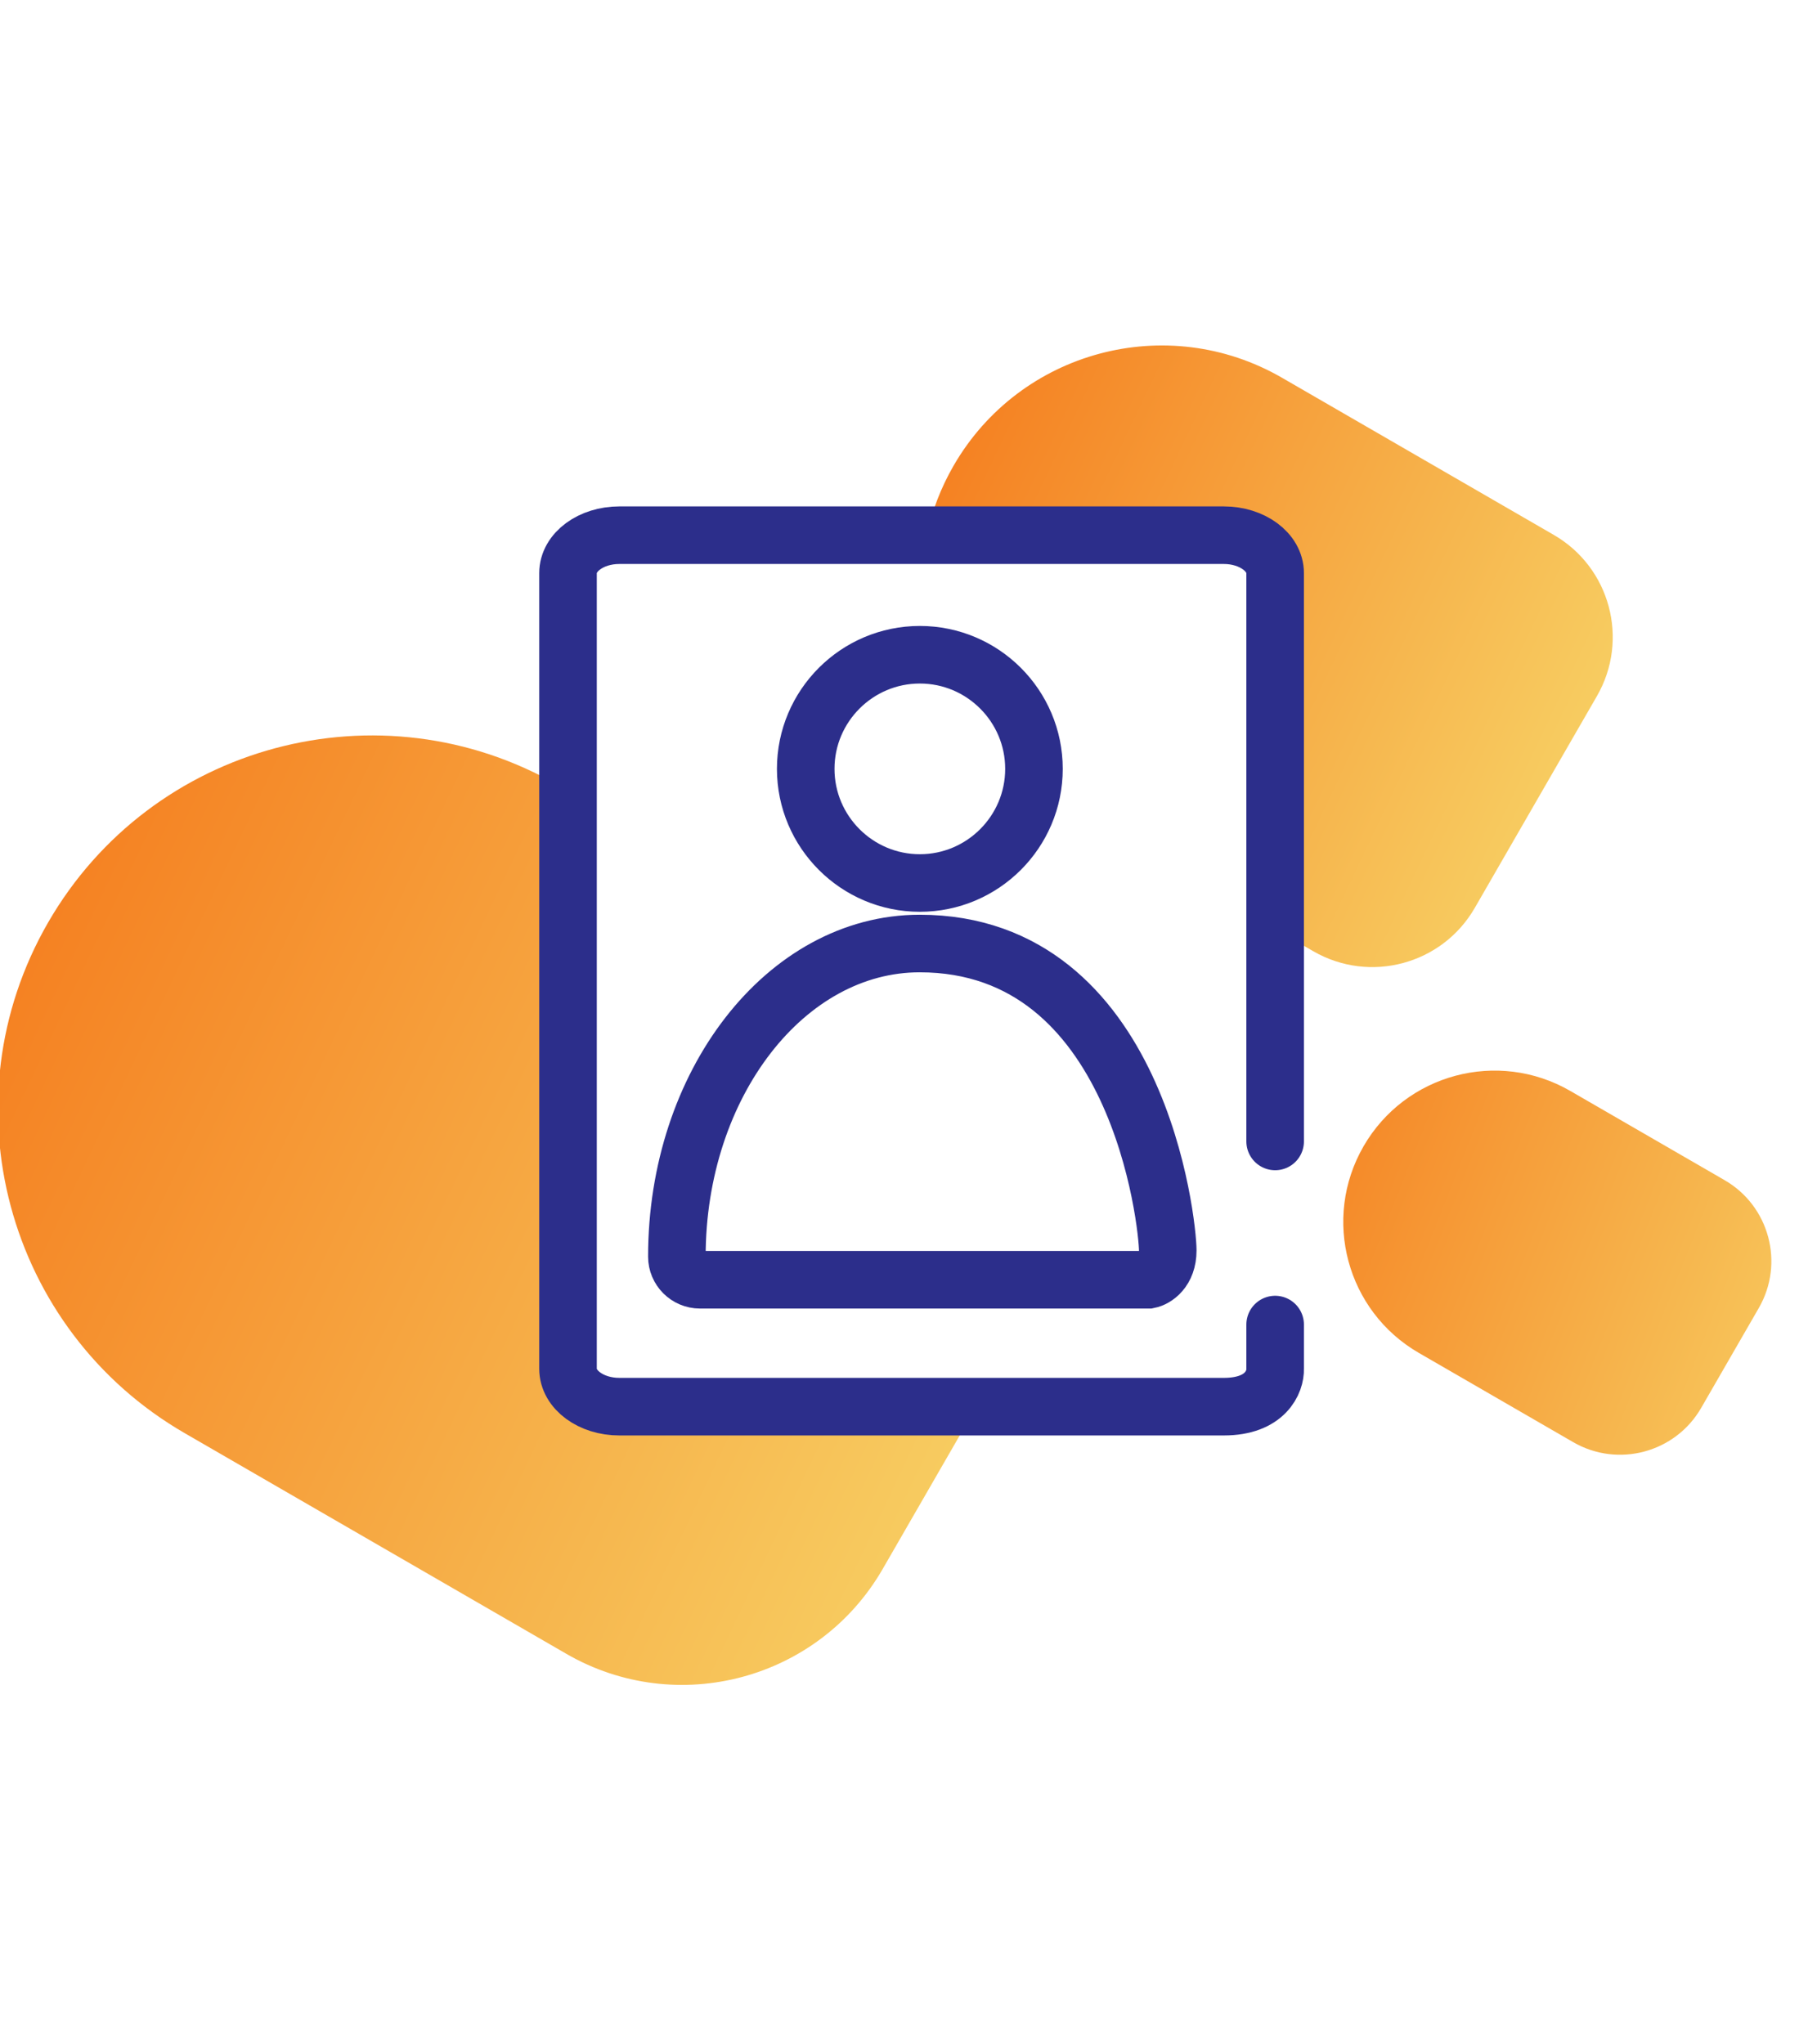
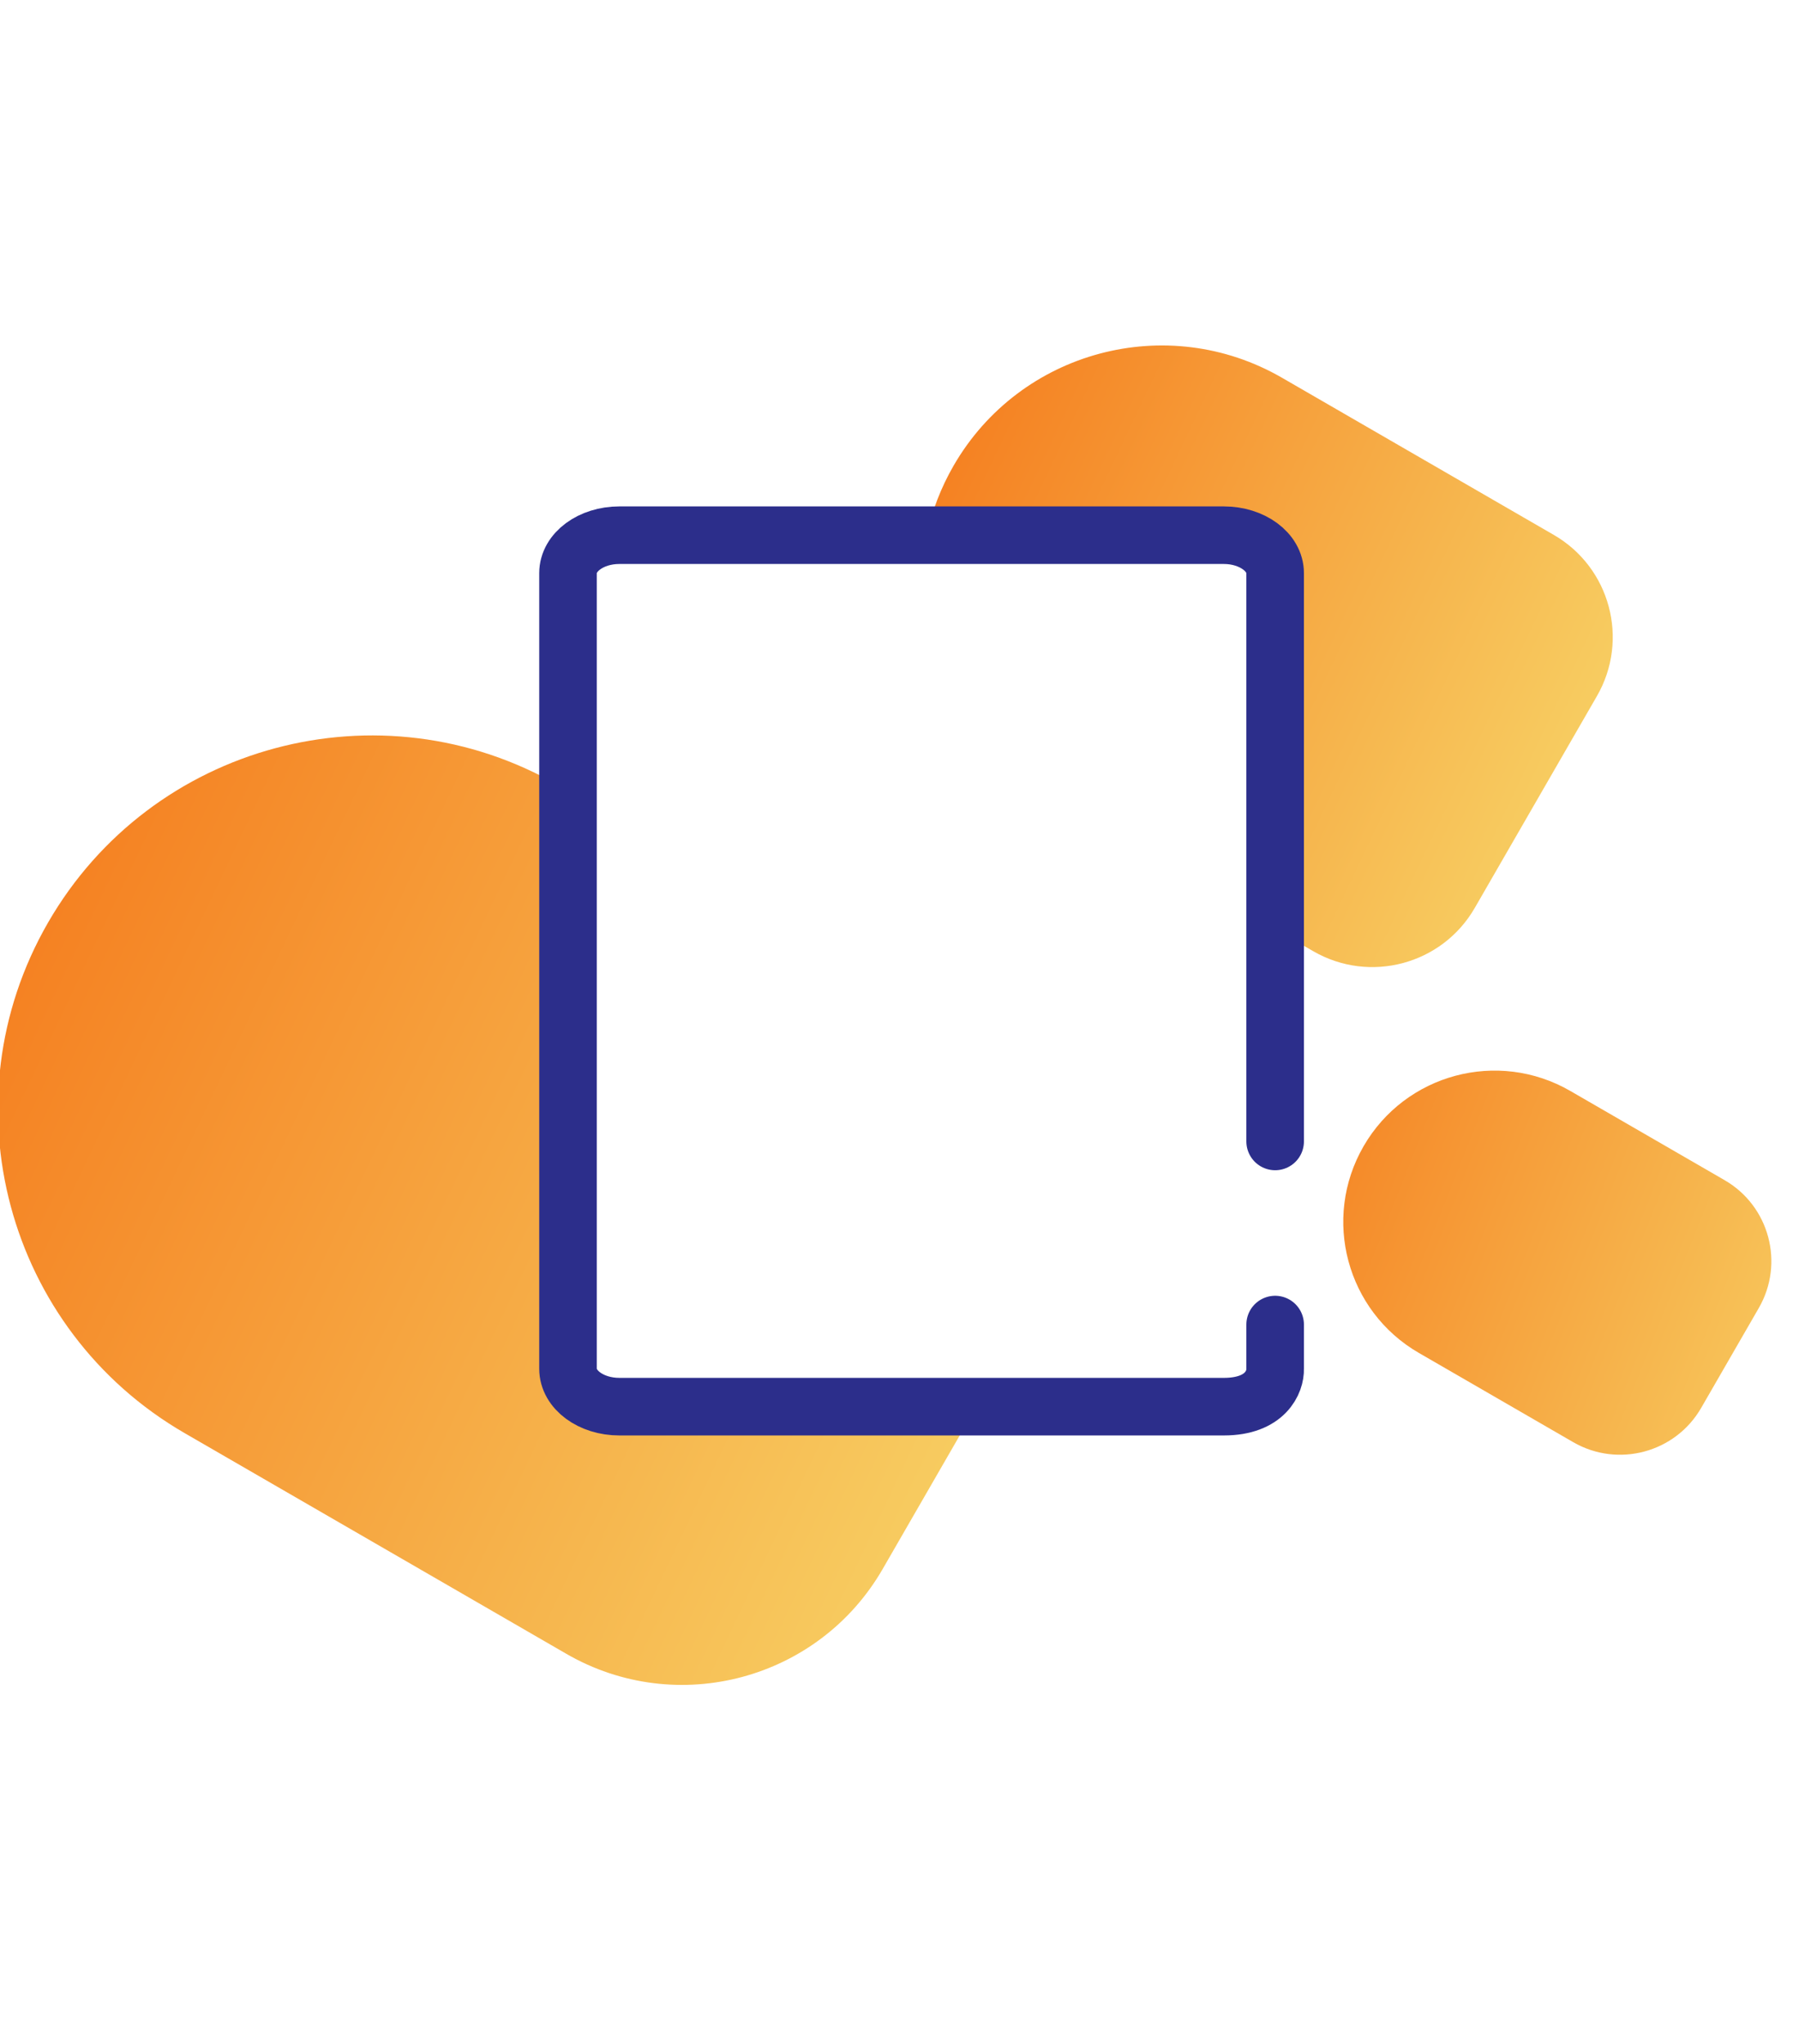
<svg xmlns="http://www.w3.org/2000/svg" width="125" height="142" viewBox="0 0 125 142" fill="none">
  <g clip-path="url(#clip0_4461_7026)">
    <path fill-rule="evenodd" clip-rule="evenodd" d="M39.467 54.943L38.845 54.584C26.415 47.398 10.512 51.657 3.338 64.094C-3.827 76.515 0.426 92.392 12.84 99.568L39.346 114.891C47.042 119.341 56.889 116.703 61.331 109.002L67.838 97.723H55.073H43.032C41.063 97.723 39.467 96.545 39.467 95.09V54.943Z" fill="url(#paint0_linear_4461_7026)" />
    <path fill-rule="evenodd" clip-rule="evenodd" d="M66.254 32.359C70.866 24.364 81.089 21.625 89.08 26.245L107.961 37.16C111.88 39.425 113.222 44.437 110.96 48.358L102.47 63.076C100.203 67.007 95.177 68.353 91.248 66.082L88.601 64.552V39.815C88.601 38.361 87.005 37.181 85.036 37.181H64.391C64.748 35.529 65.364 33.902 66.254 32.359Z" fill="url(#paint1_linear_4461_7026)" />
    <path d="M88.601 92.02V95.09C88.63 95.968 87.957 97.723 85.036 97.723H55.073H43.032C41.063 97.723 39.467 96.545 39.467 95.09V39.815C39.467 38.36 41.063 37.181 43.032 37.181H85.036C87.005 37.181 88.601 38.36 88.601 39.815V72.96V79.298" stroke="#2C2E8B" stroke-width="4" stroke-linecap="round" />
-     <path fill-rule="evenodd" clip-rule="evenodd" d="M55.984 53.414C55.984 49.042 59.541 45.486 63.913 45.486V45.486C68.286 45.486 71.843 49.042 71.843 53.414V53.414C71.843 57.787 68.286 61.344 63.913 61.344V61.344C59.541 61.344 55.984 57.787 55.984 53.414V53.414Z" stroke="#2C2E8B" stroke-width="4" />
-     <path d="M48.638 88.907H54.726H73.462H79.809C80.252 88.819 81.139 88.289 81.139 86.87C81.139 85.096 79.159 65.548 63.899 65.548C54.599 65.548 47.031 75.306 47.031 87.299C47.031 88.187 47.752 88.907 48.638 88.907Z" stroke="#2C2E8B" stroke-width="4" />
    <path fill-rule="evenodd" clip-rule="evenodd" d="M109.108 75.789C104.078 72.882 97.644 74.605 94.742 79.637V79.637C91.843 84.662 93.564 91.086 98.586 93.989L109.31 100.189C112.424 101.989 116.408 100.922 118.205 97.806L122.209 90.866C124.002 87.757 122.938 83.784 119.831 81.988L109.108 75.789Z" fill="url(#paint2_linear_4461_7026)" />
  </g>
  <defs>
    <linearGradient id="paint0_linear_4461_7026" x1="69.662" y1="102.45" x2="-1.92" y2="68.504" gradientUnits="userSpaceOnUse">
      <stop stop-color="#F7CF63" />
      <stop offset="1" stop-color="#F57F20" />
    </linearGradient>
    <linearGradient id="paint1_linear_4461_7026" x1="108.891" y1="57.017" x2="62.873" y2="35.194" gradientUnits="userSpaceOnUse">
      <stop stop-color="#F7CF63" />
      <stop offset="1" stop-color="#F57F20" />
    </linearGradient>
    <linearGradient id="paint2_linear_4461_7026" x1="128.741" y1="94.334" x2="88.136" y2="78.212" gradientUnits="userSpaceOnUse">
      <stop stop-color="#F7CF63" />
      <stop offset="1" stop-color="#F57F20" />
    </linearGradient>
    <clipPath id="clip0_4461_7026">
      <rect width="125" height="142" fill="white" />
    </clipPath>
  </defs>
</svg>